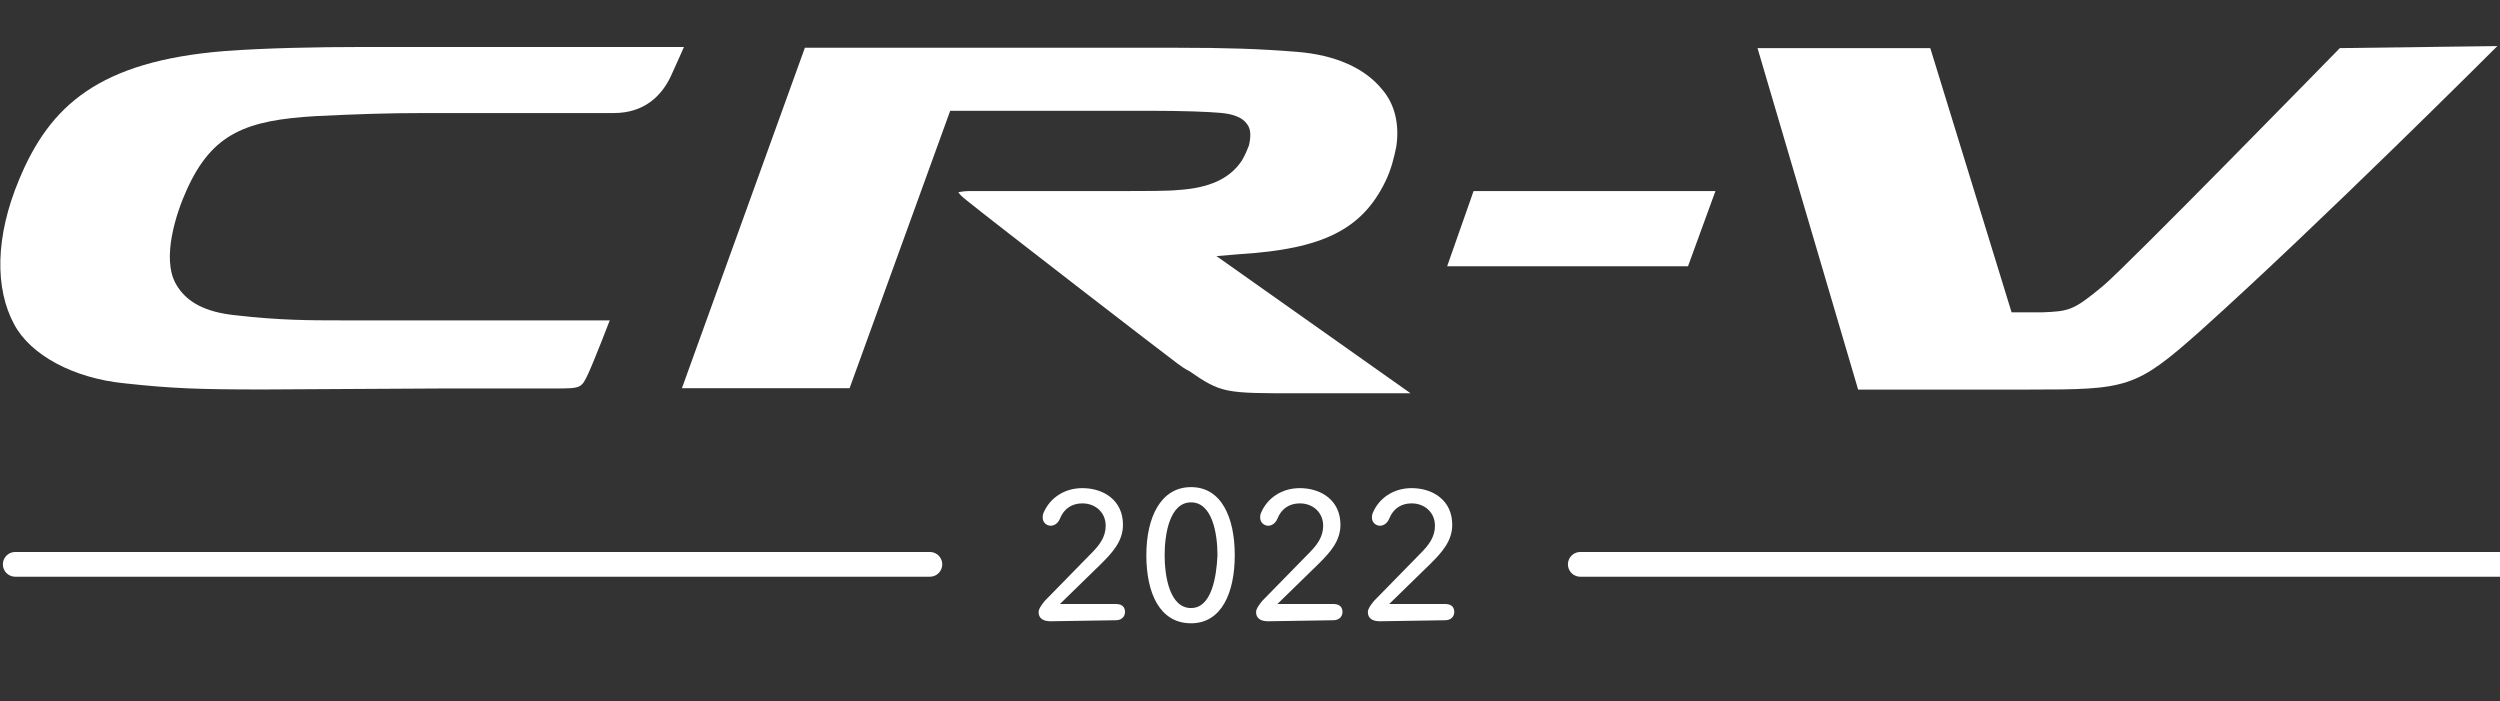
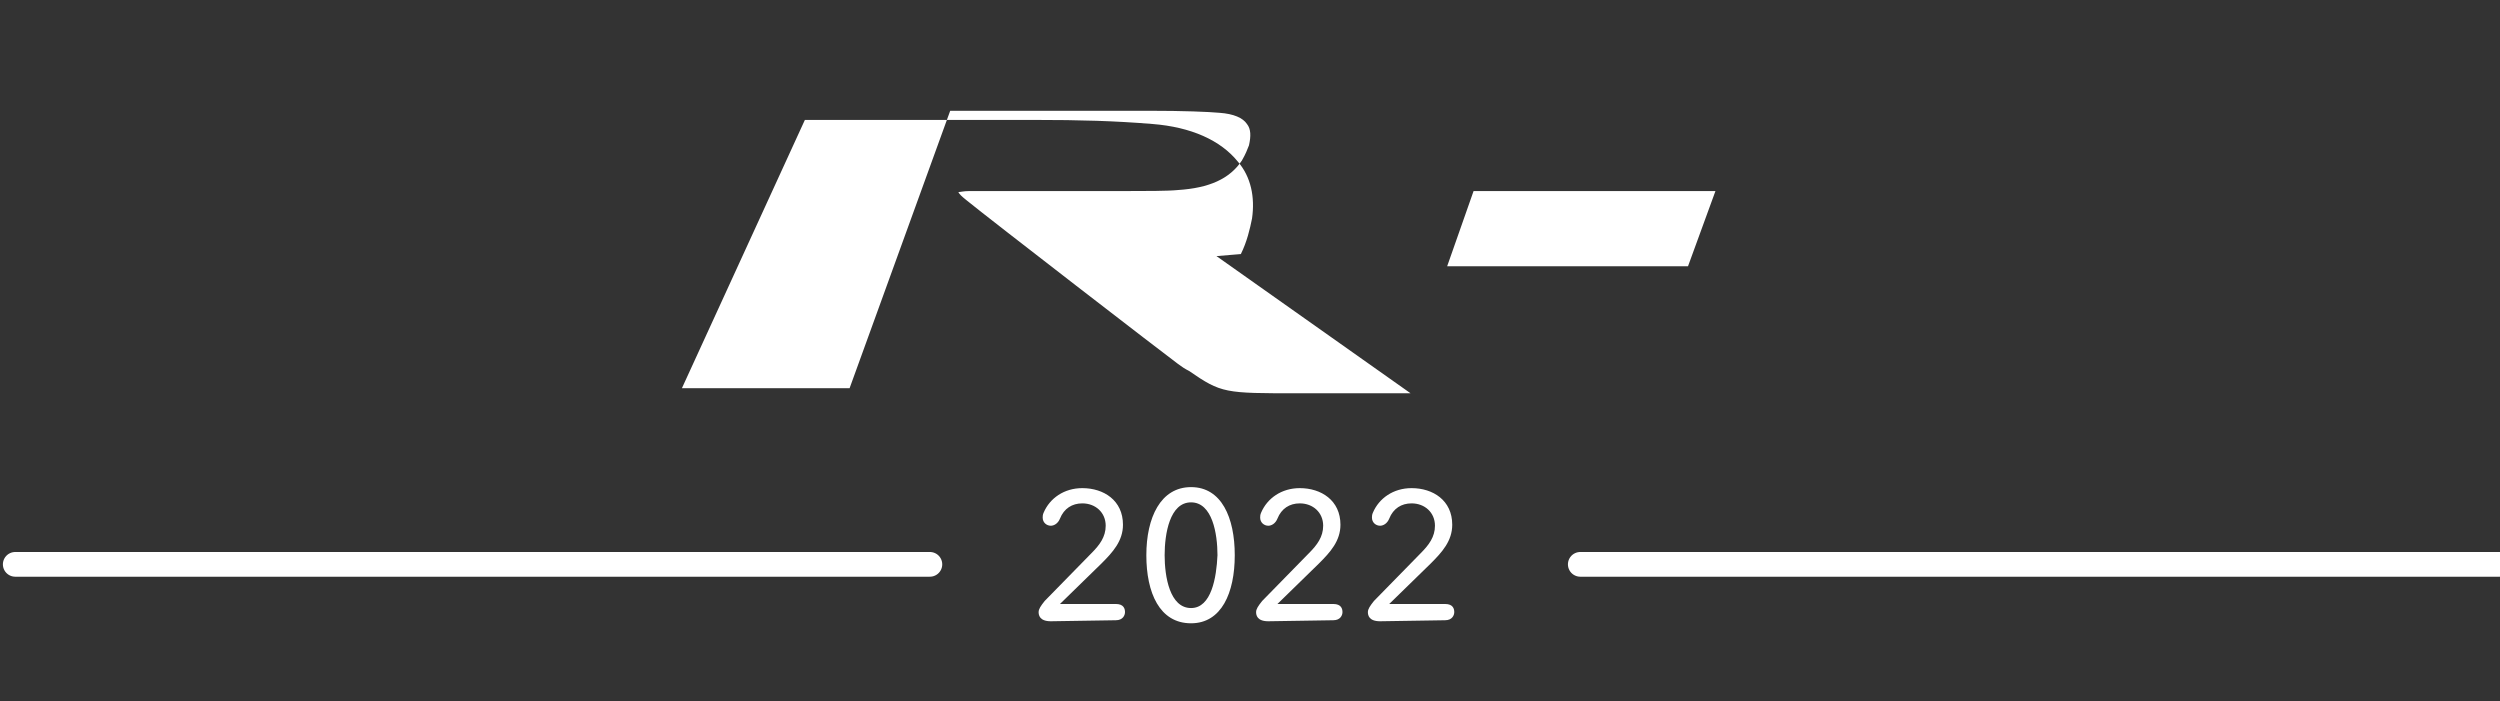
<svg xmlns="http://www.w3.org/2000/svg" version="1.1" id="my22-cr-v" x="0px" y="0px" viewBox="0 0 246 69" style="enable-background:new 0 0 246 69;" xml:space="preserve">
  <rect x="0" y="0" width="246" height="69" fill="#333333" stroke="none" />
  <g>
    <g transform="translate(0, 3.932)">
      <g id="CRV" transform="translate(0, 22.068)">
        <g transform="translate(0, 0.524)">
-           <path style="fill:#FFFFFF;" d="M43.8,11.7h10.7c2.7,0,2.7,0,3.4-1.5C58.5,8.9,60,5,60,5S36.4,5,33.5,5s-6,0-10.3-0.5      c-3-0.3-4.9-1.3-5.9-3.1c-1.4-2.5,0-6.9,1.1-9.3c2.5-5.5,5.8-6.8,12.7-7.2c4.1-0.2,7.1-0.3,10.7-0.3c0,0,16.7,0,18.6,0      c3,0,4.7-1.7,5.6-3.6c0.6-1.3,1.3-2.9,1.3-2.9l-31.7,0c-4.3,0-9.5,0.1-13.5,0.4C9.7-20.5,4.9-16.1,1.9-8.9      C-0.5-3.2-0.5,1.9,1.4,5.4c1.6,3,5.8,5.3,10.9,5.8c4.6,0.5,7.2,0.6,13.6,0.6L43.8,11.7z" />
-         </g>
+           </g>
        <g transform="translate(172.84, 0.034)">
-           <path style="fill:#FFFFFF;" d="M57.4-21.3c0,0-20.9,21.4-23.3,23.4c-2.9,2.4-3.3,2.5-6,2.6l-3,0l-8-26h-17L10,12.3h16.8      c9.7,0,10.5-0.1,16.9-5.8C55.4-4,72.9-21.5,72.9-21.5L57.4-21.3z" />
-         </g>
-         <path style="fill:#FFFFFF;" d="M122.1-1c8-0.5,11.9-2.4,14.2-7.1c0.6-1.2,0.9-2.5,1.1-3.5c0.3-2.1-0.1-4.1-1.4-5.6     c-1.7-2.1-4.6-3.4-8.4-3.7c-3.7-0.3-7-0.4-11.7-0.4H79.2L67.1,12.2h16.5l9.9-27.3l19.5,0c3.5,0,5.9,0.1,7,0.2     c1.4,0.1,2.3,0.5,2.7,1.1c0.4,0.5,0.4,1.2,0.2,2.1c-0.2,0.5-0.3,0.8-0.7,1.5c-1.2,1.8-3.2,2.7-6.3,2.9c-1,0.1-3.2,0.1-5.1,0.1     c-0.1,0-10,0-15.4,0c-0.6,0-0.9,0.1-1.1,0.1c0.1,0.2,0.3,0.4,0.8,0.8c2.2,1.8,19.7,15.3,20.8,16.1c0.4,0.3,0.7,0.5,1.1,0.7     c3.2,2.2,3.5,2.2,10.7,2.2h11.1L119.7-0.8L122.1-1z" />
+           </g>
+         <path style="fill:#FFFFFF;" d="M122.1-1c0.6-1.2,0.9-2.5,1.1-3.5c0.3-2.1-0.1-4.1-1.4-5.6     c-1.7-2.1-4.6-3.4-8.4-3.7c-3.7-0.3-7-0.4-11.7-0.4H79.2L67.1,12.2h16.5l9.9-27.3l19.5,0c3.5,0,5.9,0.1,7,0.2     c1.4,0.1,2.3,0.5,2.7,1.1c0.4,0.5,0.4,1.2,0.2,2.1c-0.2,0.5-0.3,0.8-0.7,1.5c-1.2,1.8-3.2,2.7-6.3,2.9c-1,0.1-3.2,0.1-5.1,0.1     c-0.1,0-10,0-15.4,0c-0.6,0-0.9,0.1-1.1,0.1c0.1,0.2,0.3,0.4,0.8,0.8c2.2,1.8,19.7,15.3,20.8,16.1c0.4,0.3,0.7,0.5,1.1,0.7     c3.2,2.2,3.5,2.2,10.7,2.2h11.1L119.7-0.8L122.1-1z" />
        <polygon style="fill:#FFFFFF;" points="142.4,0.2 166.1,0.2 168.8,-7.2 145,-7.2    " />
      </g>
      <g transform="translate(1, 0)">
        <path style="fill:none;stroke:#FFFFFF;stroke-width:2.432;stroke-linecap:round;" d="M245,51.6h-90.5 M90.5,51.6h-90" />
        <path style="fill:#FFFFFF;" d="M108.8,57.1c0.7,0,0.9-0.5,0.9-0.8s-0.1-0.8-0.9-0.8h-5.5l4.1-4c1.1-1.1,2.1-2.2,2.1-3.8     c0-2.4-1.9-3.6-4-3.6c-1.8,0-3.2,1-3.8,2.4c-0.1,0.2-0.1,0.4-0.1,0.5c0,0.5,0.4,0.8,0.8,0.8c0.3,0,0.7-0.2,0.9-0.7     c0.4-1,1.2-1.5,2.2-1.5c1.3,0,2.3,0.9,2.3,2.2c0,1.1-0.6,1.9-1.4,2.7l-4.6,4.7c-0.4,0.5-0.6,0.8-0.6,1.1s0.1,0.9,1.2,0.9     L108.8,57.1L108.8,57.1z M116.2,57.4c3,0,4.3-3,4.3-6.7c0-3.7-1.3-6.7-4.3-6.7c-3,0-4.4,3-4.4,6.7     C111.8,54.4,113.1,57.4,116.2,57.4z M116.2,55.9c-2.1,0-2.6-3.1-2.6-5.2c0-2.1,0.5-5.2,2.6-5.2c2.1,0,2.6,3.1,2.6,5.2     C118.7,52.9,118.2,55.9,116.2,55.9z M130.2,57.1c0.7,0,0.9-0.5,0.9-0.8s-0.1-0.8-0.9-0.8h-5.5l4.1-4c1.1-1.1,2.1-2.2,2.1-3.8     c0-2.4-1.9-3.6-4-3.6c-1.8,0-3.2,1-3.8,2.4c-0.1,0.2-0.1,0.4-0.1,0.5c0,0.5,0.4,0.8,0.8,0.8c0.3,0,0.7-0.2,0.9-0.7     c0.4-1,1.2-1.5,2.2-1.5c1.3,0,2.3,0.9,2.3,2.2c0,1.1-0.6,1.9-1.4,2.7l-4.6,4.7c-0.4,0.5-0.6,0.8-0.6,1.1s0.1,0.9,1.2,0.9     L130.2,57.1L130.2,57.1z M141.2,57.1c0.7,0,0.9-0.5,0.9-0.8s-0.1-0.8-0.9-0.8h-5.5l4.1-4c1.1-1.1,2.1-2.2,2.1-3.8     c0-2.4-1.9-3.6-4-3.6c-1.8,0-3.2,1-3.8,2.4c-0.1,0.2-0.1,0.4-0.1,0.5c0,0.5,0.4,0.8,0.8,0.8c0.3,0,0.7-0.2,0.9-0.7     c0.4-1,1.2-1.5,2.2-1.5c1.3,0,2.3,0.9,2.3,2.2c0,1.1-0.6,1.9-1.4,2.7l-4.6,4.7c-0.4,0.5-0.6,0.8-0.6,1.1s0.1,0.9,1.2,0.9     L141.2,57.1L141.2,57.1z" />
      </g>
    </g>
  </g>
</svg>